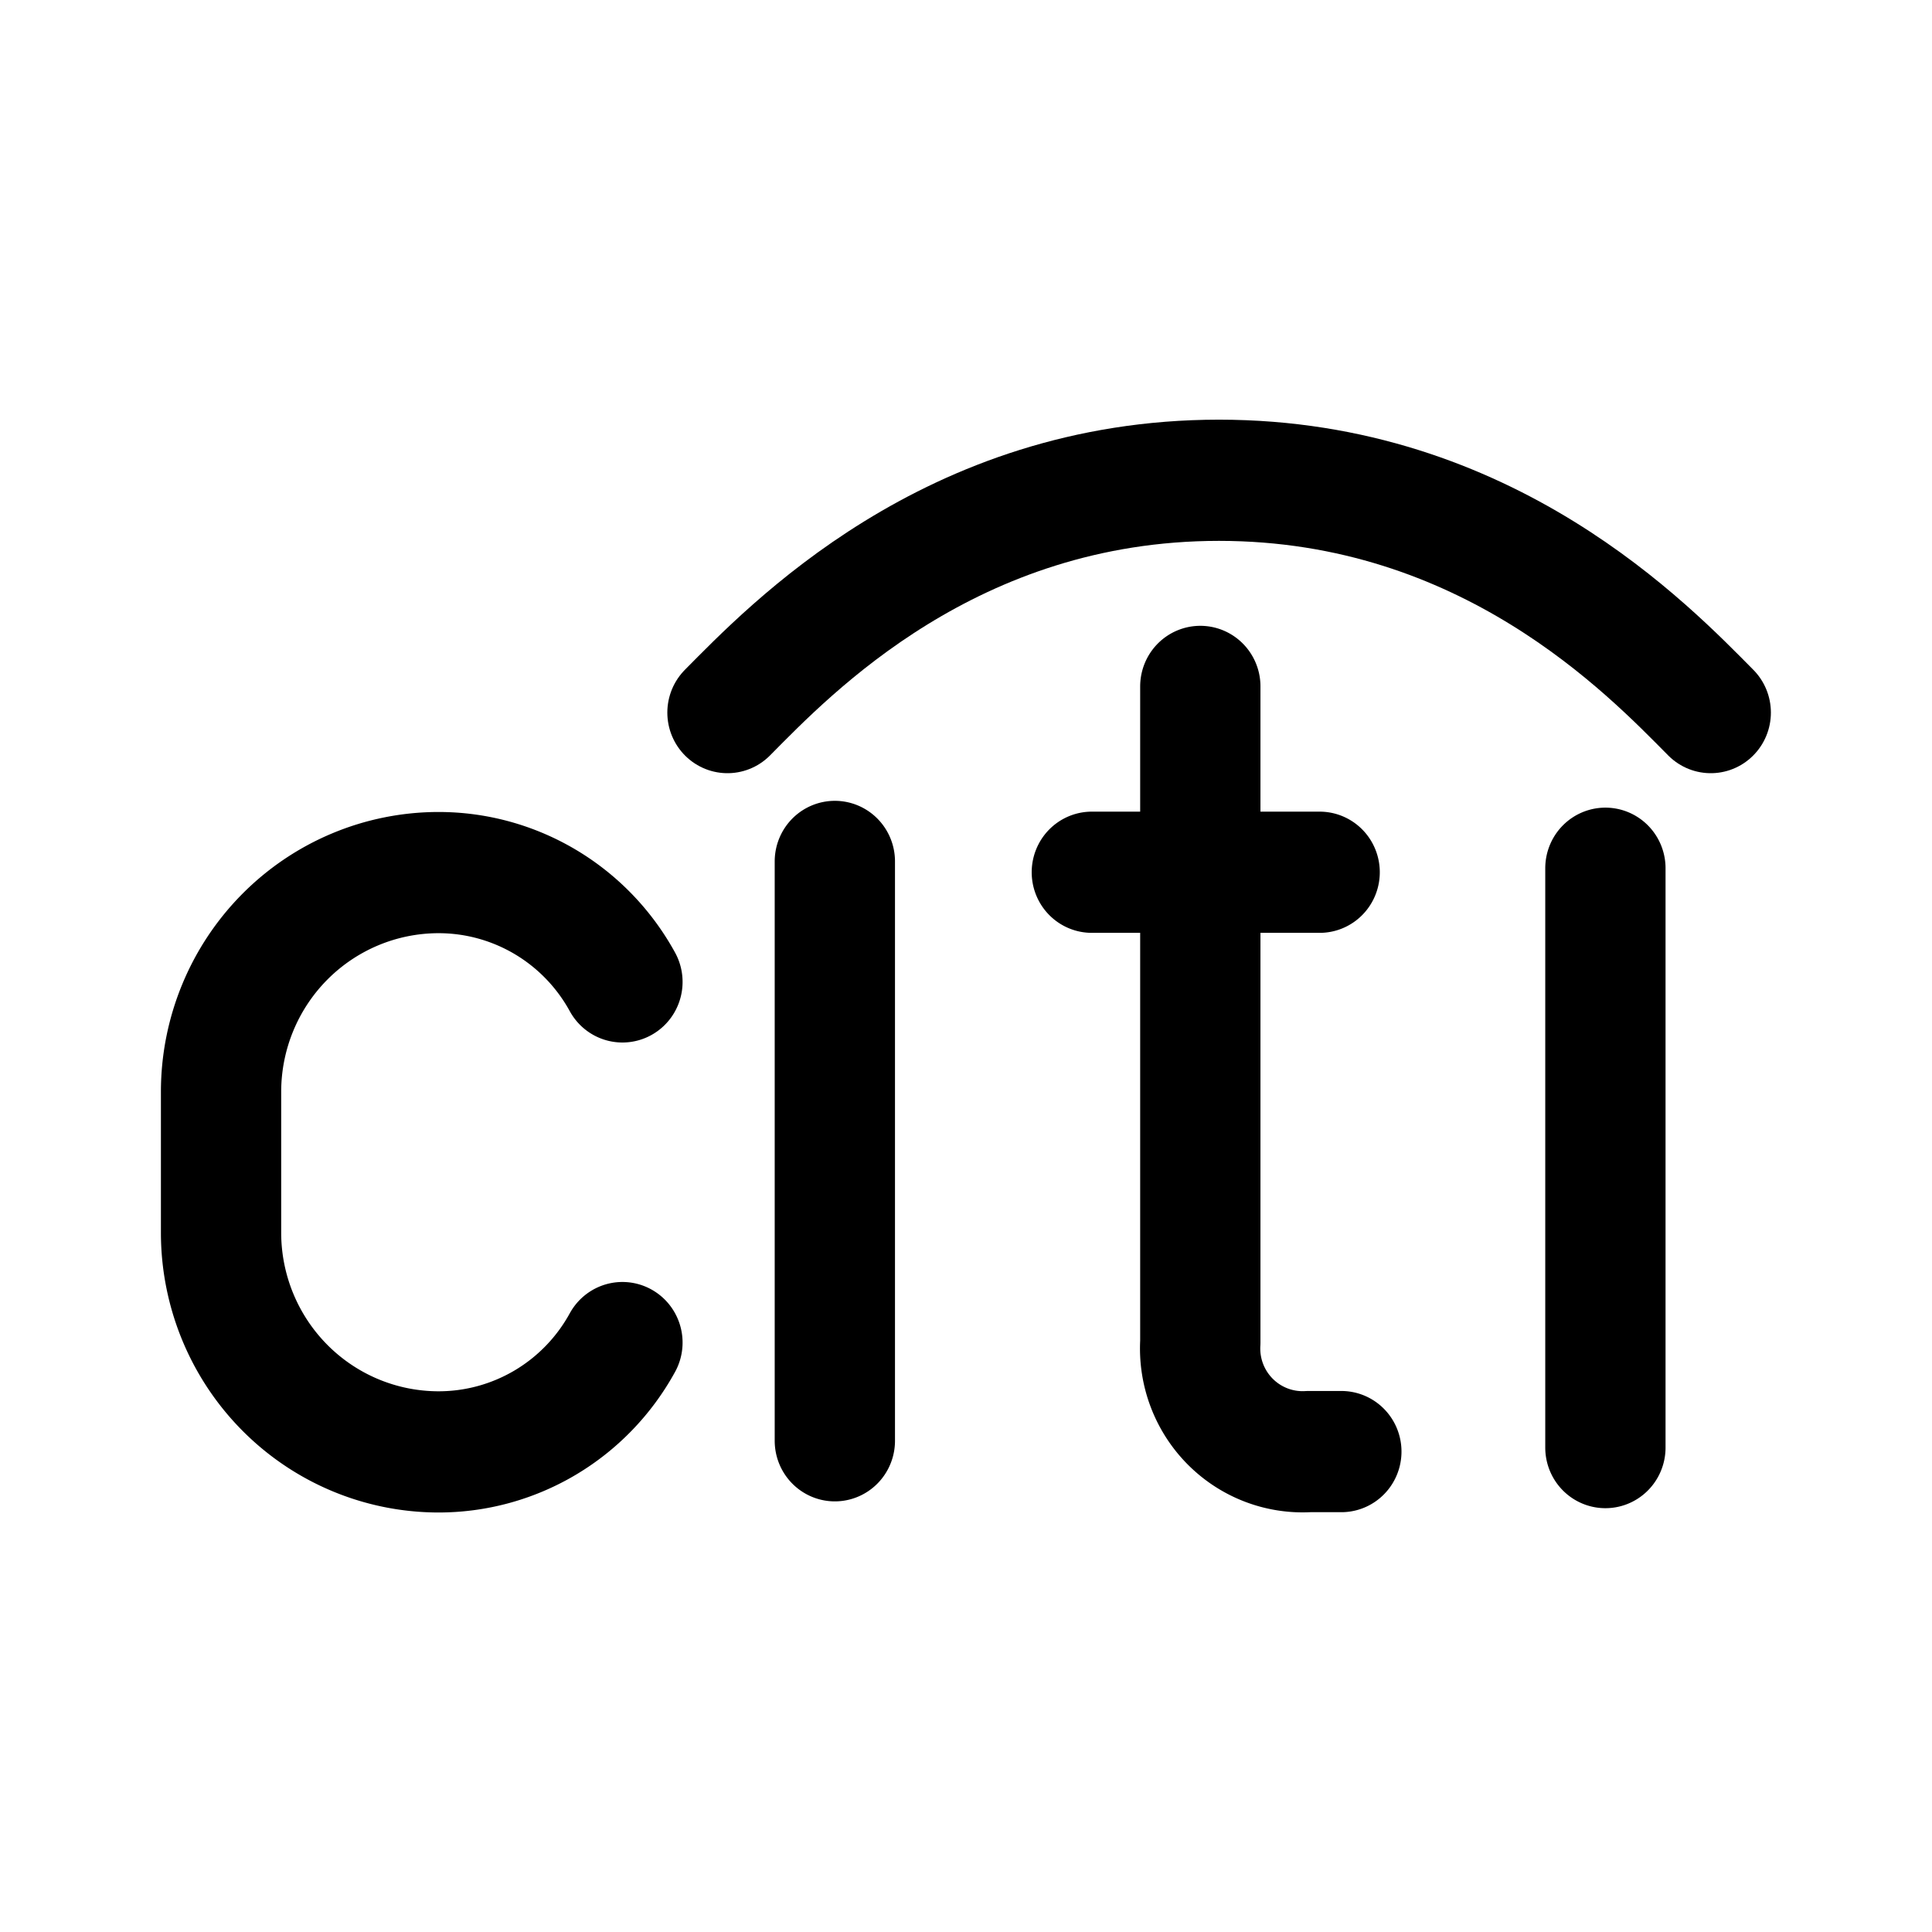
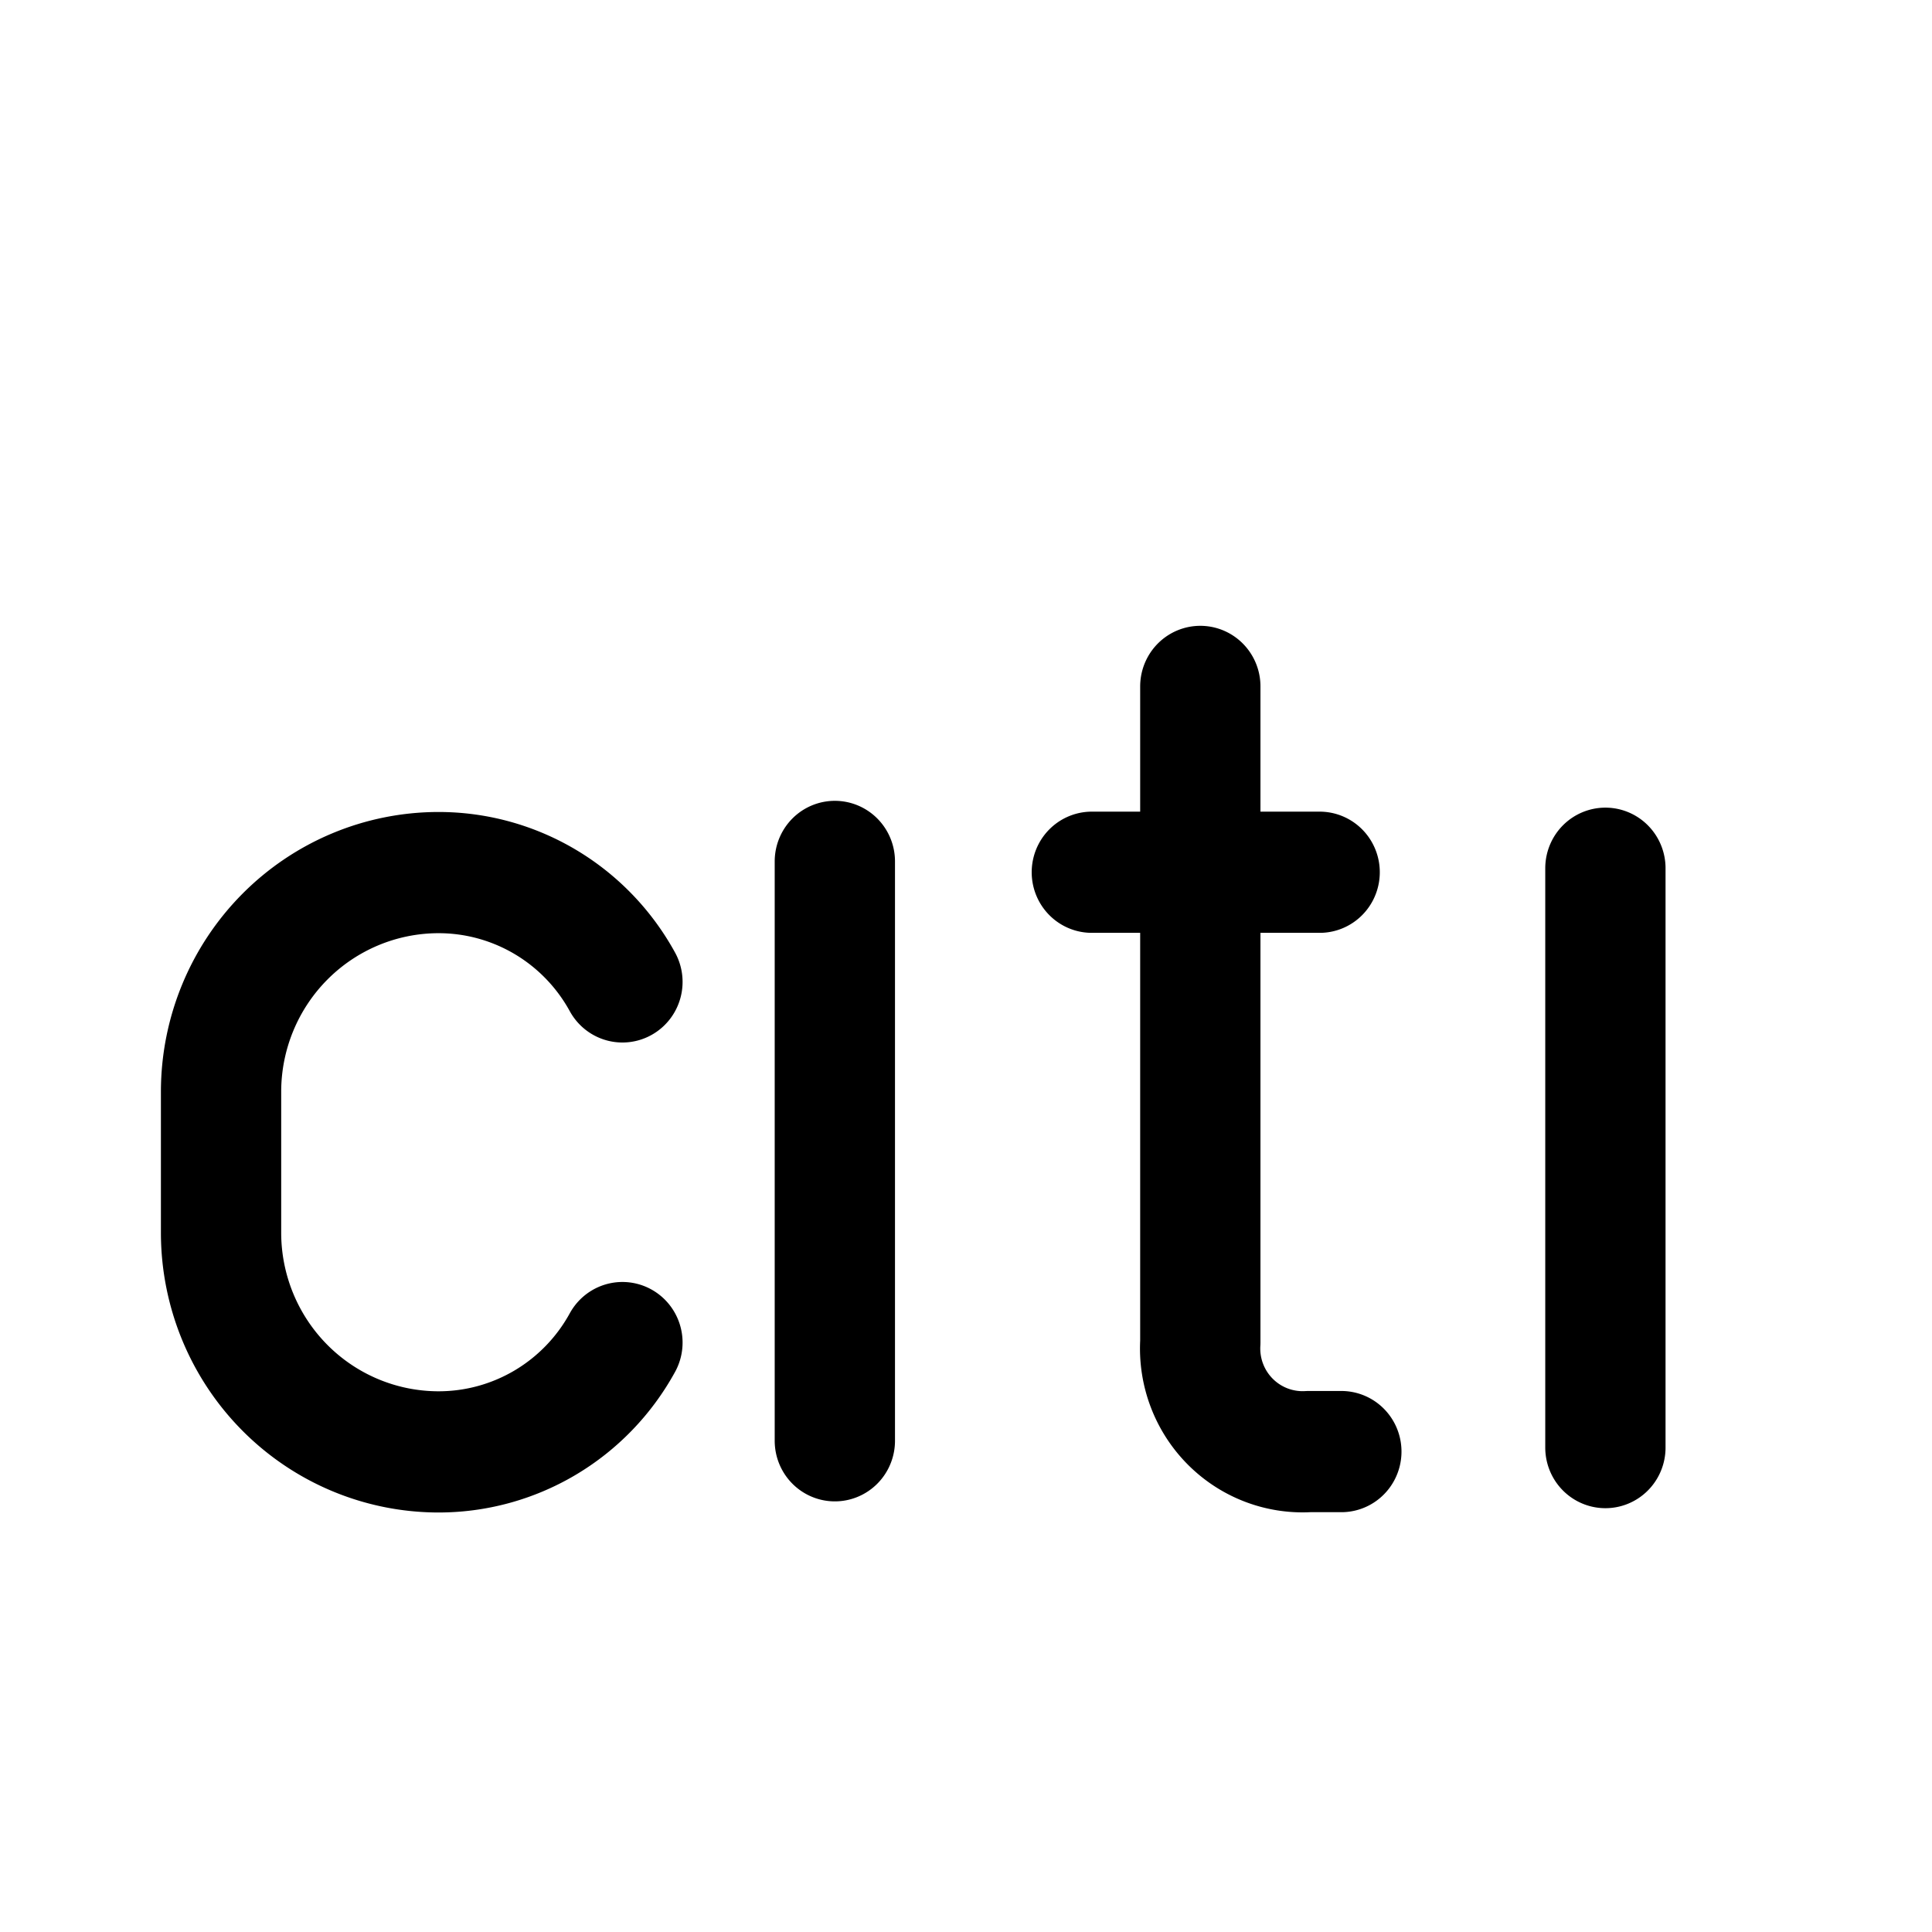
<svg xmlns="http://www.w3.org/2000/svg" width="800px" height="800px" viewBox="0 0 192 192" fill="none">
  <g style="stroke-width:.262">
    <path d="M20.569 21.281v15.052m9.568-19.599v17.04a2.683 2.683 0 0 0 2.84 2.84h.852m-6.532-15.052h5.964m-18.253 12.22a5.497 5.497 0 0 1-4.828 2.84v0a5.697 5.697 0 0 1-5.68-5.68v-3.691a5.697 5.697 0 0 1 5.68-5.68v0a5.497 5.497 0 0 1 4.828 2.84m25.734-2.953V36.51" class="a" style="fill:none;stroke:#000000;stroke-width:3.149;stroke-linecap:round;stroke-linejoin:round;stroke-dasharray:none" transform="matrix(3.796 0 0 3.825 4.886 4.208)" />
-     <path d="M17.758 17.414c1.632-1.632 5.838-6.036 12.867-6.036 7.03 0 11.252 4.413 12.875 6.036" class="a" style="fill:none;stroke:#000000;stroke-width:3.149;stroke-linecap:round;stroke-linejoin:round;stroke-dasharray:none" transform="matrix(3.796 0 0 3.825 4.886 4.208)" />
  </g>
</svg>